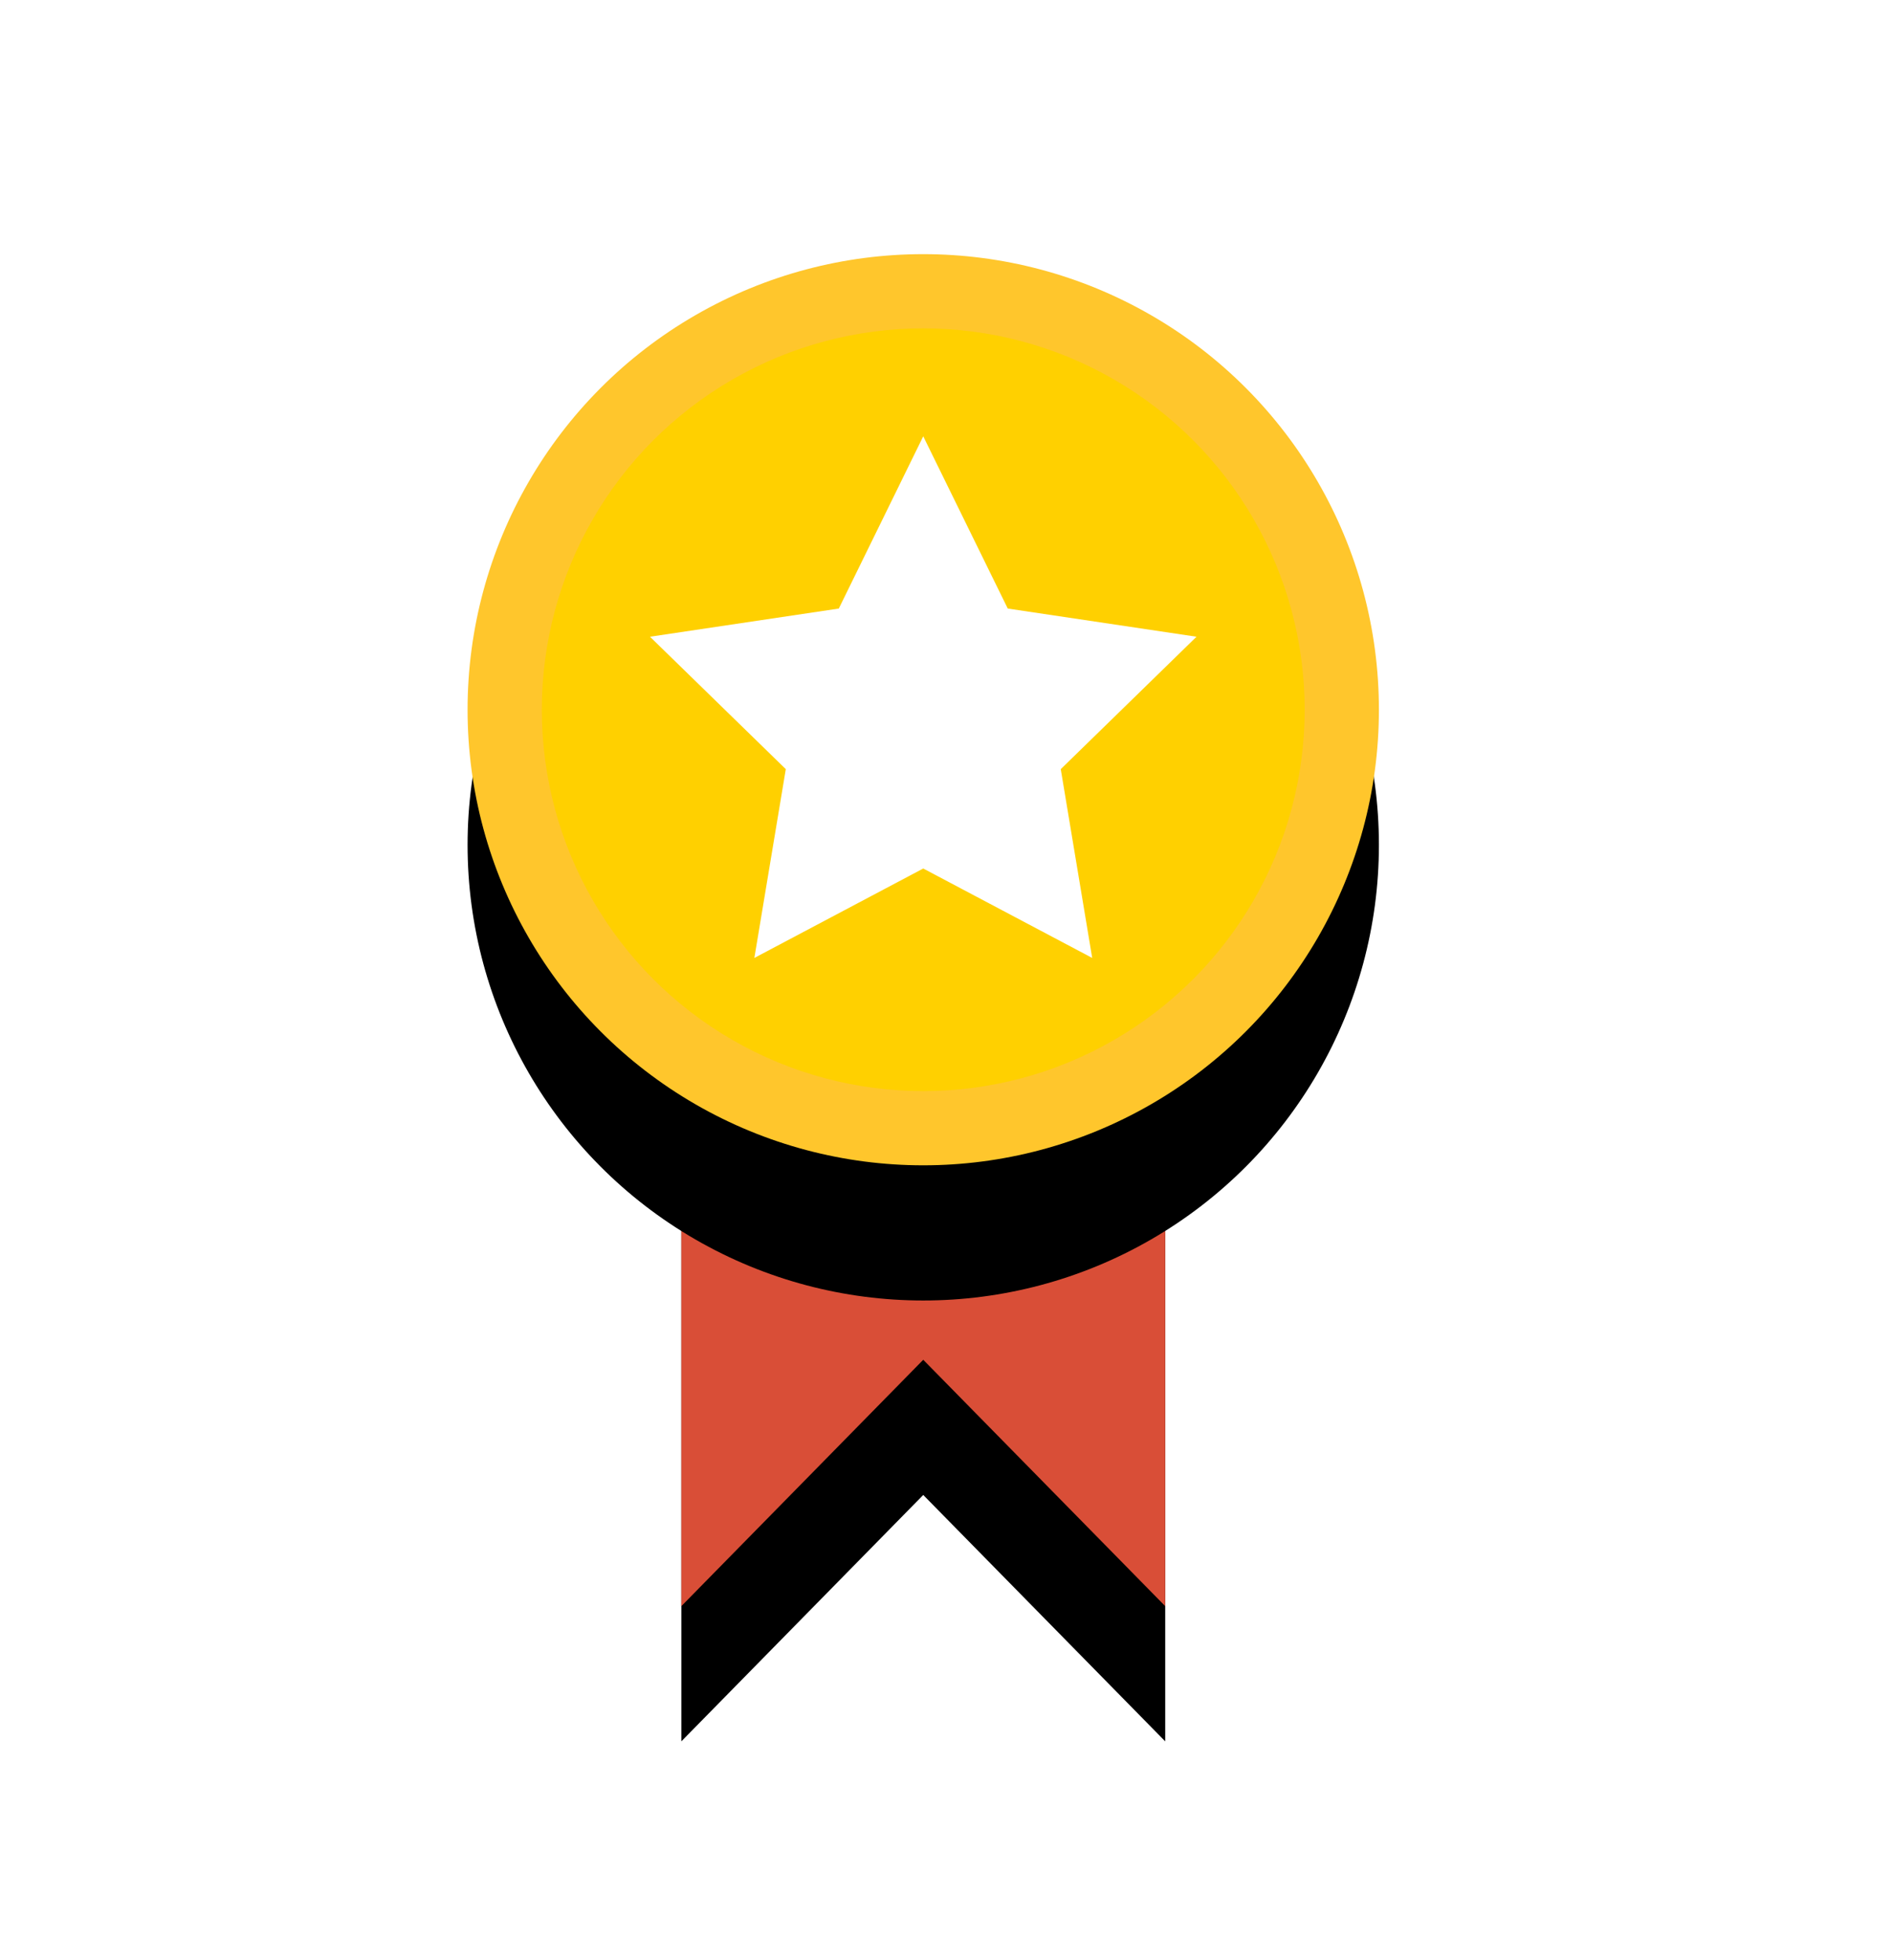
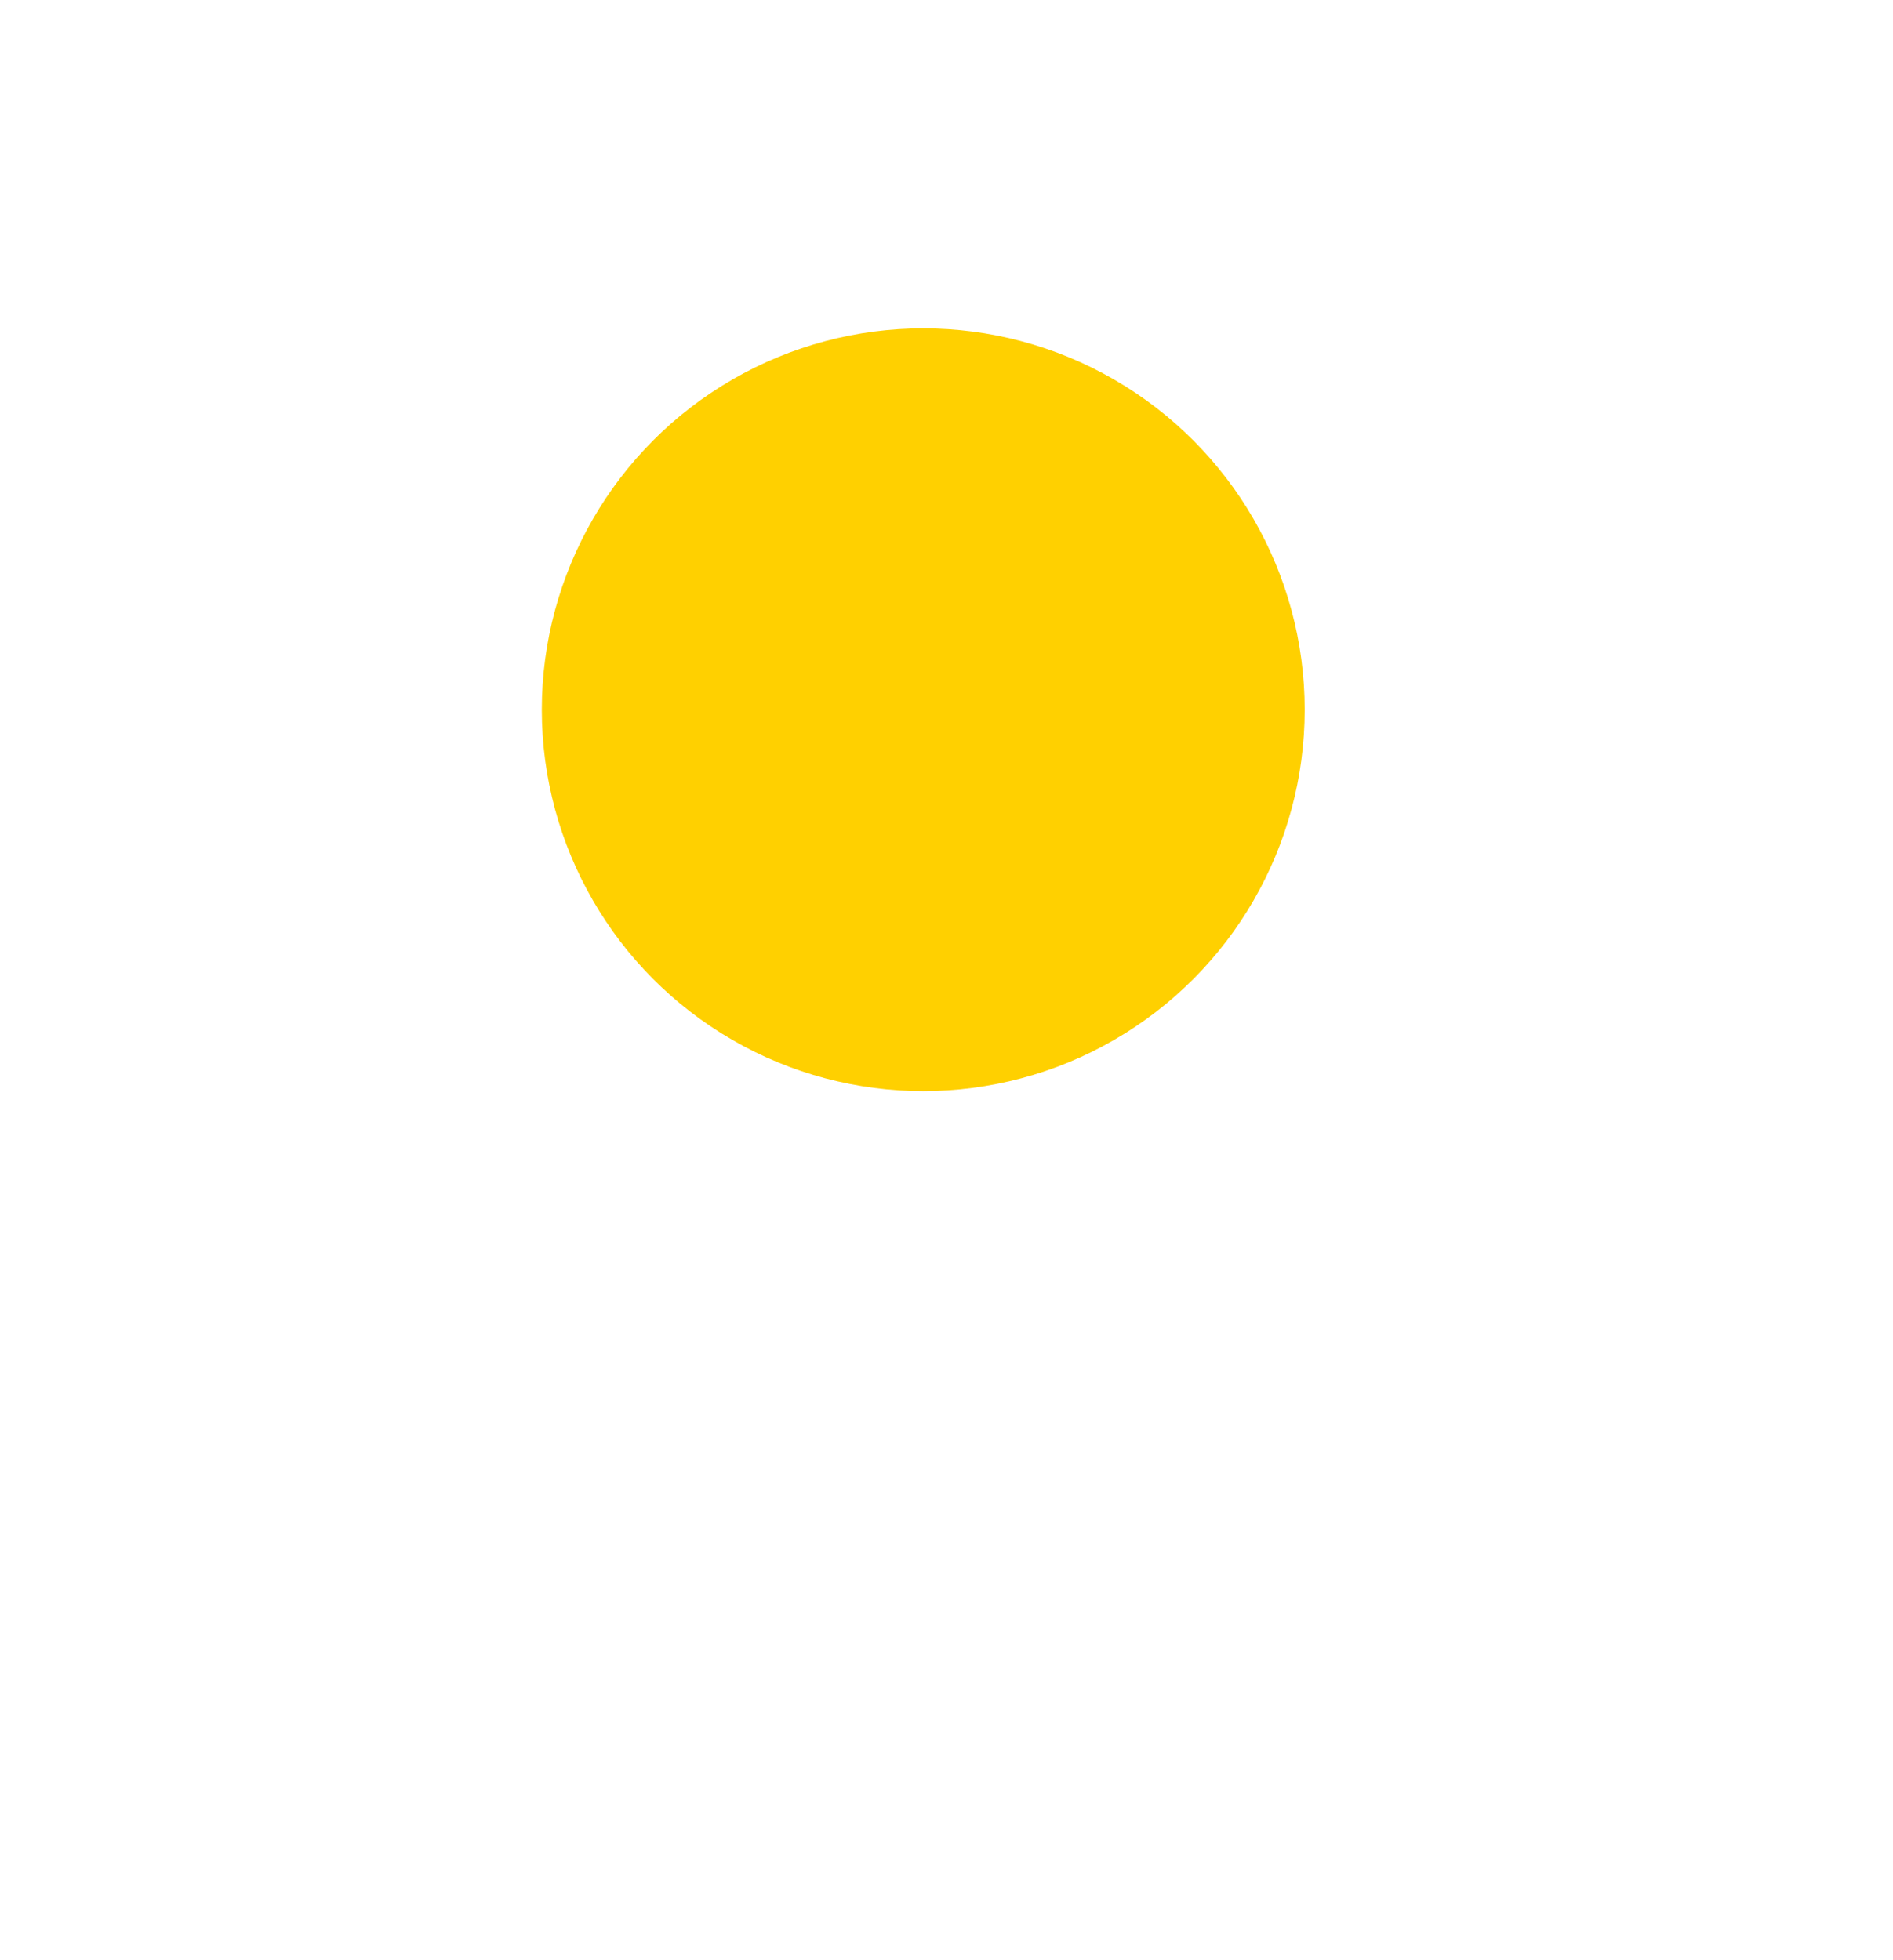
<svg xmlns="http://www.w3.org/2000/svg" xmlns:xlink="http://www.w3.org/1999/xlink" width="28px" height="29px" viewBox="0 0 28 29" version="1.1">
  <title>368E7746-D055-42F2-A3BB-9A7C8A5D3AAE</title>
  <desc>Created with sketchtool.</desc>
  <defs>
-     <polygon id="path-1" points="10.385 20.09 6.806 16.445 3.228 20.09 3.228 10.122 10.385 10.122" />
    <filter x="-50%" y="-50%" width="200%" height="200%" filterUnits="objectBoundingBox" id="filter-2">
      <feOffset dx="0" dy="2" in="SourceAlpha" result="shadowOffsetOuter1" />
      <feGaussianBlur stdDeviation="2" in="shadowOffsetOuter1" result="shadowBlurOuter1" />
      <feColorMatrix values="0 0 0 0 0   0 0 0 0 0   0 0 0 0 0  0 0 0 0.125 0" type="matrix" in="shadowBlurOuter1" />
    </filter>
-     <ellipse id="path-3" cx="6.806" cy="6.828" rx="6.74" ry="6.74" />
    <filter x="-50%" y="-50%" width="200%" height="200%" filterUnits="objectBoundingBox" id="filter-4">
      <feOffset dx="0" dy="2" in="SourceAlpha" result="shadowOffsetOuter1" />
      <feGaussianBlur stdDeviation="2" in="shadowOffsetOuter1" result="shadowBlurOuter1" />
      <feColorMatrix values="0 0 0 0 0   0 0 0 0 0   0 0 0 0 0  0 0 0 0.122 0" type="matrix" in="shadowBlurOuter1" />
    </filter>
  </defs>
  <g id="Page-1" stroke="none" stroke-width="1" fill="none" fill-rule="evenodd">
    <g id="header" transform="translate(-753, -114)">
      <g id="ic_exclusive" transform="translate(753, 114)">
        <g id="Layer_1">
          <g id="Group">
-             <circle id="Oval" fill="#FFFFFF" cx="14" cy="14" r="14" />
            <g transform="translate(6.85, 3.672)">
              <g id="Shape">
                <use fill="black" fill-opacity="1" filter="url(#filter-2)" xlink:href="#path-1" />
                <use fill="#D94E37" fill-rule="evenodd" xlink:href="#path-1" />
              </g>
              <g id="Oval">
                <use fill="black" fill-opacity="1" filter="url(#filter-4)" xlink:href="#path-3" />
                <use fill="#FFC62C" fill-rule="evenodd" xlink:href="#path-3" />
              </g>
              <circle id="Oval" fill="#FFD000" cx="6.806" cy="6.828" r="5.642" />
-               <polygon id="Shape" fill="#FFFFFF" points="6.806 2.783 8.056 5.331 10.848 5.748 8.84 7.707 9.305 10.5 6.806 9.177 4.308 10.5 4.773 7.707 2.764 5.748 5.557 5.331" />
            </g>
          </g>
        </g>
      </g>
    </g>
  </g>
</svg>